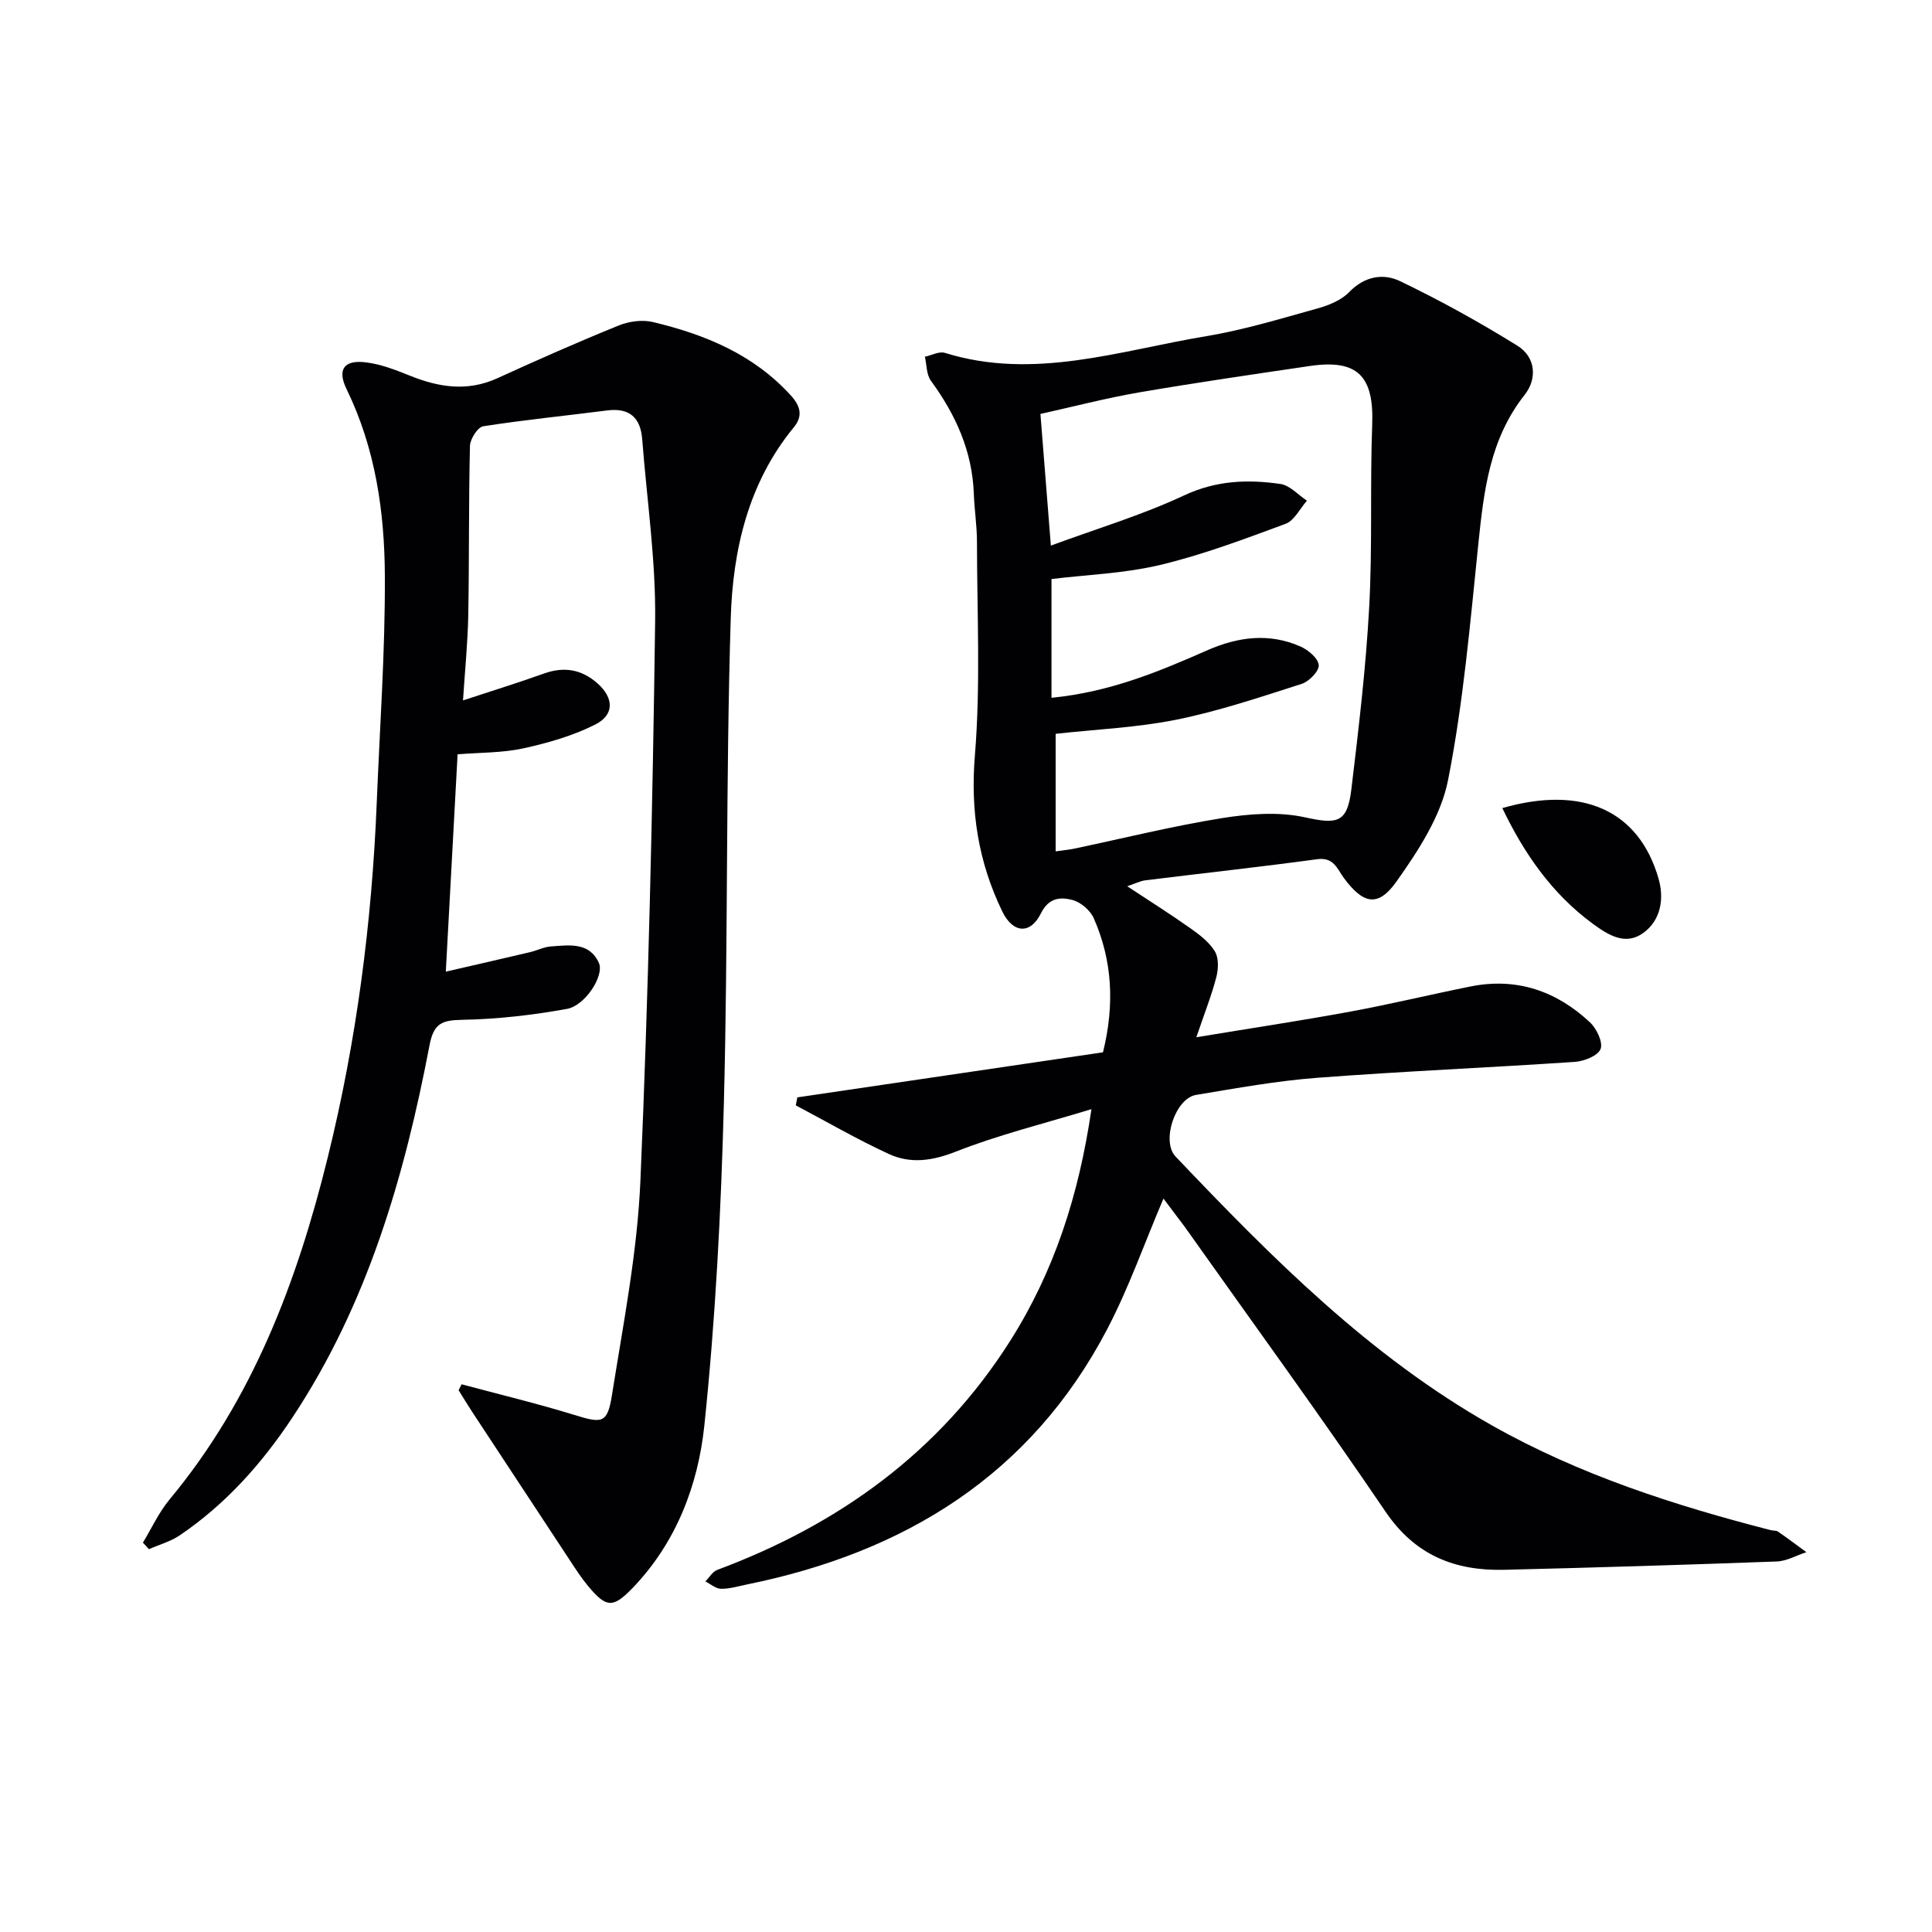
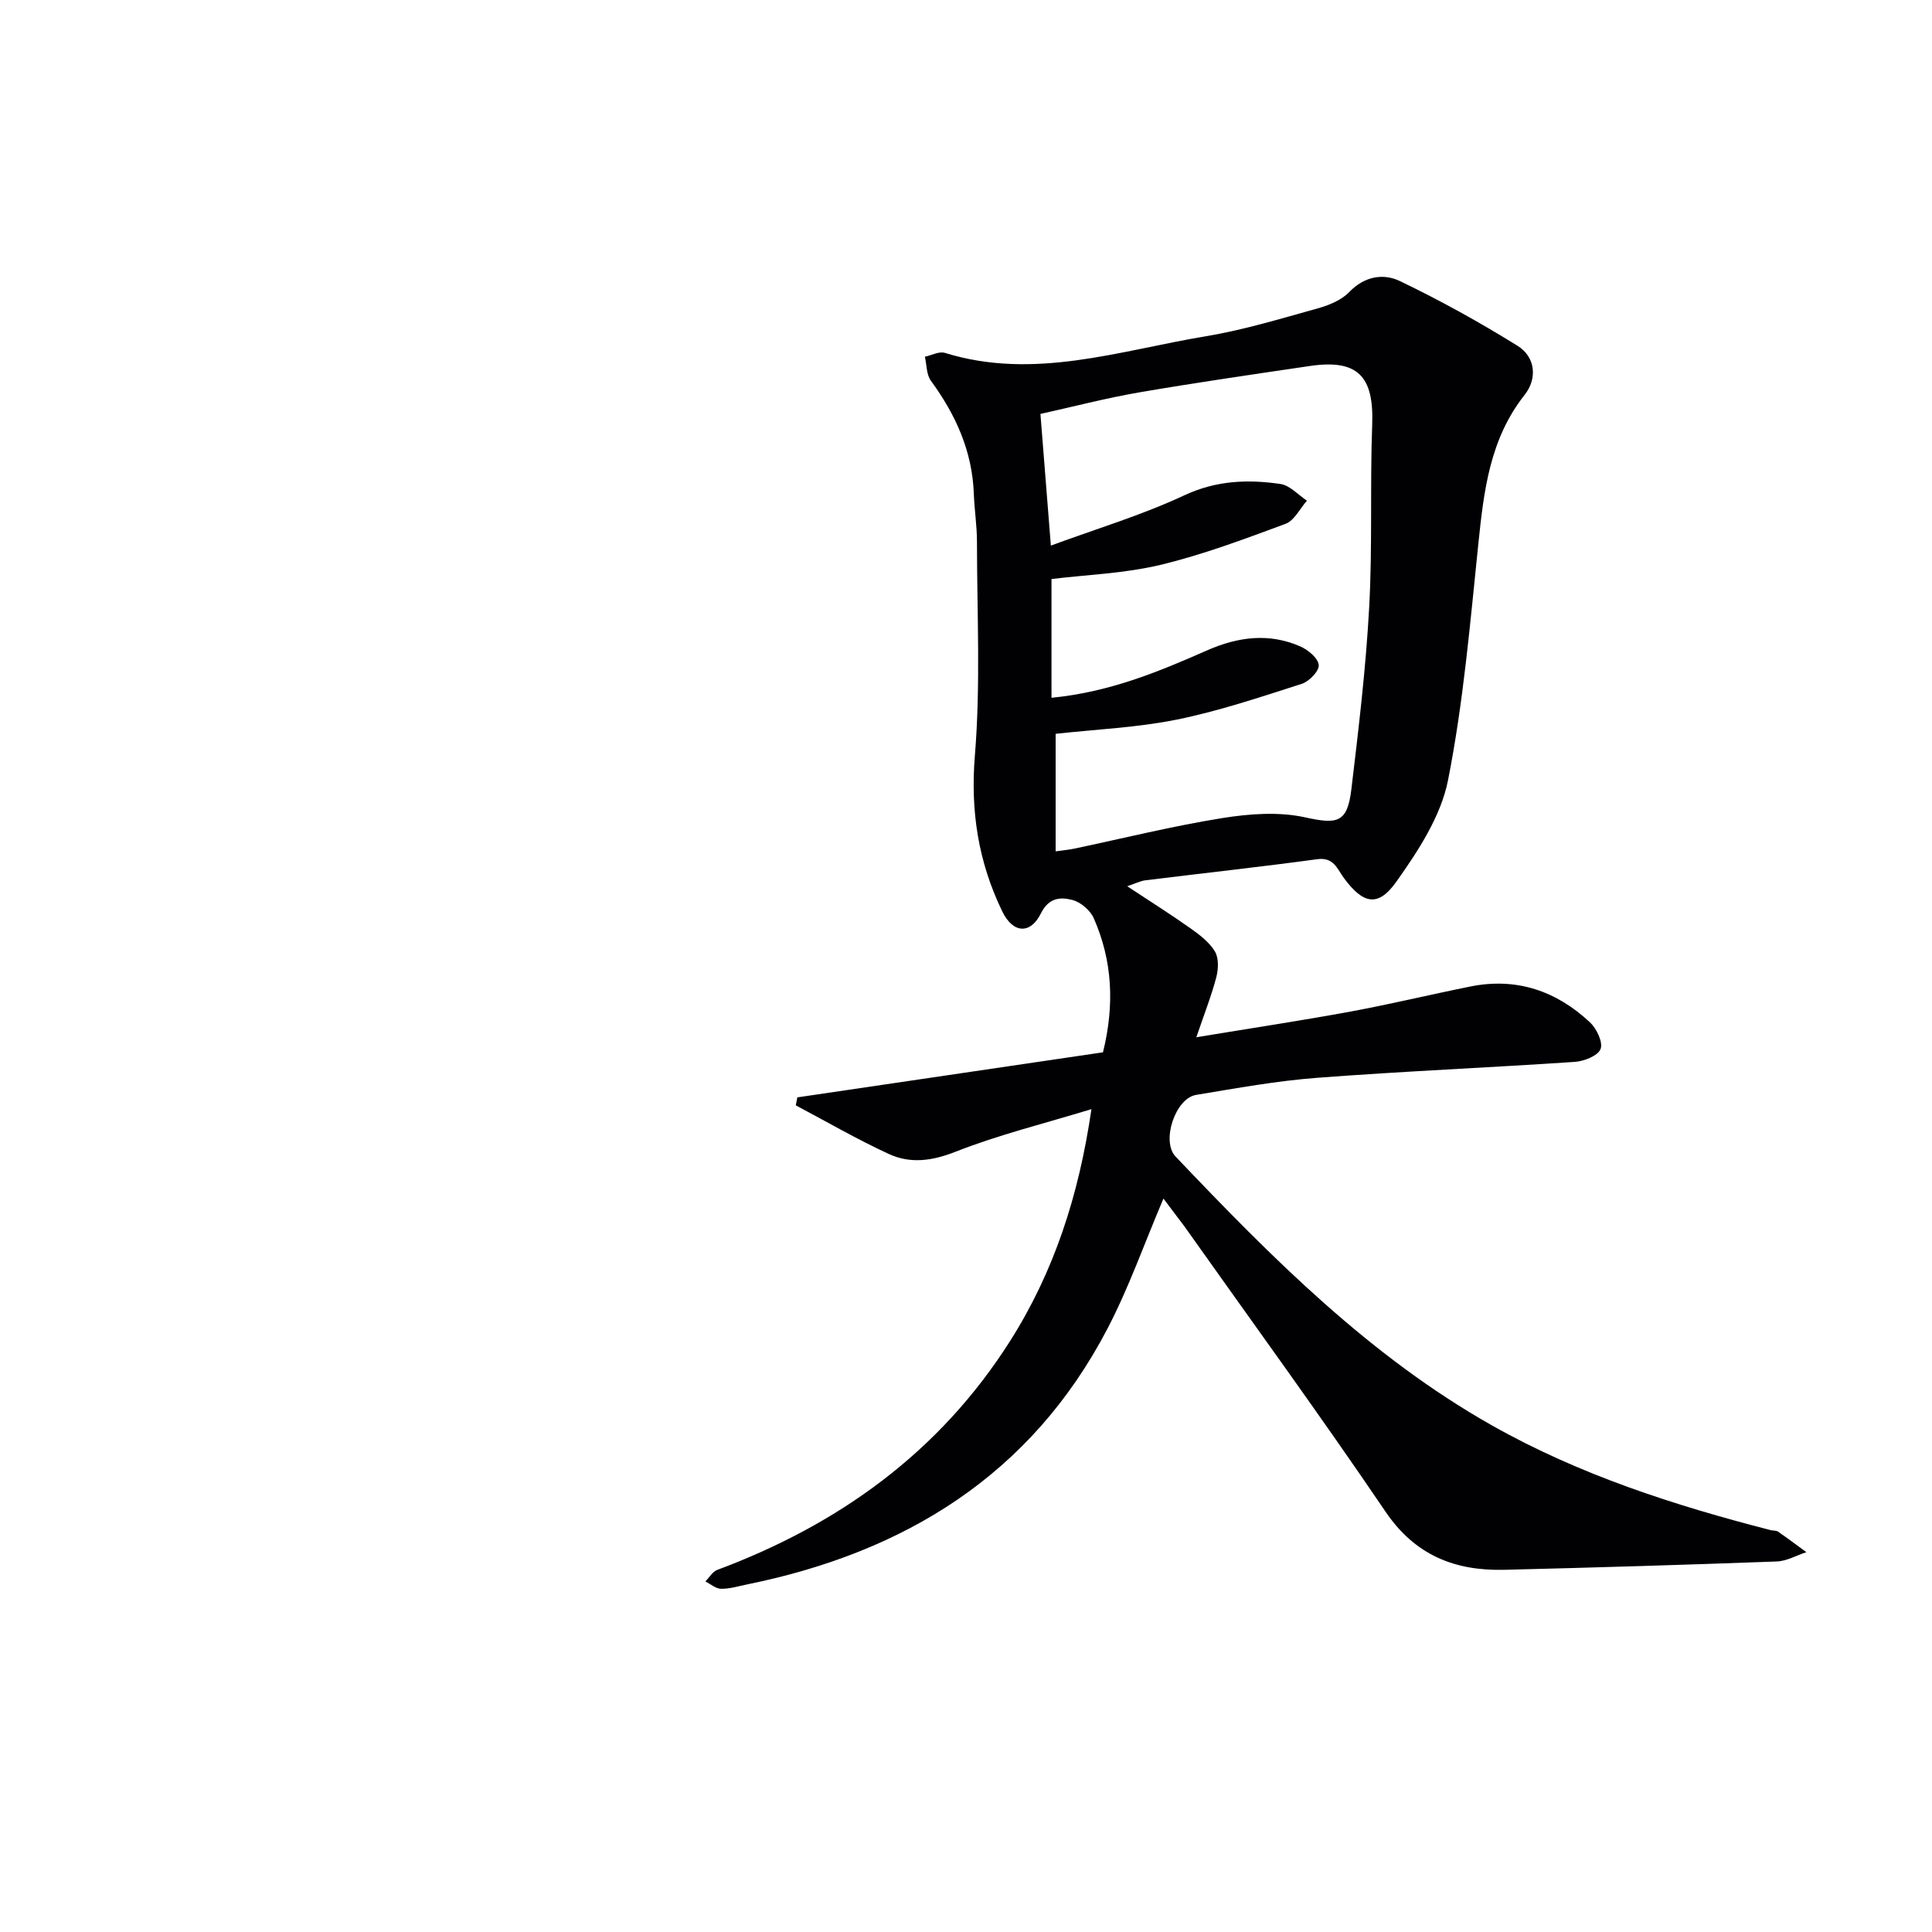
<svg xmlns="http://www.w3.org/2000/svg" enable-background="new 0 0 400 400" viewBox="0 0 400 400">
  <g fill="#010103">
    <path d="m240.88 248.15c-3.98 9.35-7.18 18.5-11.62 26.99-15.8 30.24-41.93 46.26-74.59 52.9-1.79.36-3.59.93-5.38.9-1.09-.01-2.17-.98-3.25-1.52.81-.82 1.48-2.02 2.46-2.39 25.21-9.4 46.04-24.41 60.61-47.36 9.11-14.35 14.25-30.14 16.86-48.03-9.91 3.02-19.23 5.31-28.07 8.79-4.89 1.93-9.38 2.56-13.88.49-6.57-3.03-12.86-6.68-19.26-10.07.11-.55.21-1.1.32-1.65 21.09-3.11 42.18-6.22 63.28-9.33 2.44-9.88 1.95-19-1.91-27.76-.72-1.64-2.7-3.33-4.42-3.78-2.43-.63-4.88-.53-6.51 2.76-2.21 4.46-5.83 4.14-8.02-.41-4.94-10.2-6.61-20.72-5.66-32.27 1.2-14.66.44-29.48.43-44.23 0-3.32-.53-6.63-.65-9.95-.32-8.82-3.75-16.38-8.89-23.4-.93-1.28-.86-3.3-1.24-4.97 1.39-.3 2.96-1.17 4.14-.8 18.46 5.73 36.16-.48 54.02-3.44 7.83-1.3 15.49-3.64 23.16-5.77 2.33-.65 4.91-1.7 6.53-3.38 3.17-3.3 7.08-3.92 10.51-2.27 8.33 4 16.46 8.5 24.32 13.38 3.76 2.33 4.15 6.8 1.49 10.17-7.23 9.15-8.45 19.88-9.59 30.88-1.69 16.35-3.09 32.81-6.27 48.9-1.47 7.45-6.16 14.61-10.68 20.99-3.82 5.4-6.9 4.64-10.87-.72-1.41-1.91-2.09-4.38-5.54-3.91-11.84 1.61-23.72 2.9-35.58 4.37-1.09.14-2.13.69-3.75 1.23 4.68 3.09 8.99 5.8 13.14 8.74 1.88 1.33 3.87 2.86 5.02 4.77.81 1.36.72 3.62.29 5.29-.96 3.72-2.39 7.32-4.14 12.46 11.76-1.94 21.85-3.46 31.89-5.31 8.33-1.54 16.57-3.53 24.87-5.2 9.54-1.92 17.8.93 24.75 7.44 1.37 1.29 2.72 4.13 2.18 5.51-.55 1.4-3.41 2.53-5.33 2.66-17.75 1.2-35.53 1.94-53.26 3.29-8.43.64-16.8 2.16-25.16 3.55-4.29.71-7.26 9.59-4.24 12.76 19.88 20.9 40.17 41.37 65.58 55.71 18.07 10.19 37.67 16.51 57.68 21.65.48.12 1.08.03 1.46.29 1.99 1.37 3.92 2.83 5.88 4.26-2.05.67-4.08 1.85-6.15 1.93-18.79.69-37.58 1.26-56.38 1.72-10.22.25-18.47-2.98-24.62-12.06-13.53-19.95-27.73-39.44-41.67-59.11-1.38-1.85-2.8-3.68-4.29-5.69zm-23.18-103.68c12.17-1.2 22.26-5.44 32.27-9.84 6.37-2.8 12.81-3.63 19.28-.78 1.6.71 3.66 2.43 3.78 3.84.11 1.23-1.98 3.4-3.51 3.89-8.52 2.73-17.06 5.61-25.8 7.39-8.21 1.67-16.69 2.02-25.16 2.96v24.33c1.56-.22 2.71-.32 3.82-.55 10.21-2.15 20.36-4.68 30.65-6.33 5.62-.9 11.69-1.36 17.16-.16 6.65 1.46 8.75 1.21 9.59-5.76 1.5-12.52 3-25.06 3.69-37.64.7-12.62.16-25.31.63-37.95.37-10-3.02-13.54-12.87-12.1-11.81 1.74-23.62 3.45-35.38 5.47-6.94 1.2-13.78 2.99-20.44 4.46.74 9.42 1.41 17.8 2.16 27.26 9.43-3.48 18.82-6.29 27.61-10.4 6.62-3.1 13.14-3.34 19.91-2.36 1.96.28 3.68 2.26 5.5 3.46-1.46 1.64-2.61 4.12-4.42 4.79-8.54 3.16-17.12 6.4-25.95 8.51-7.48 1.78-15.31 2.04-22.52 2.92z" />
-     <path d="m95.57 286.6c7.78 2.09 15.63 3.97 23.32 6.34 5.76 1.78 6.87 1.84 7.81-4.11 2.34-14.74 5.25-29.52 5.89-44.38 1.66-38.57 2.53-77.18 3.05-115.78.17-12.57-1.71-25.17-2.68-37.75-.35-4.46-2.64-6.54-7.27-5.94-8.55 1.1-17.14 1.94-25.65 3.28-1.14.18-2.71 2.64-2.74 4.07-.28 11.66-.14 23.33-.35 34.99-.1 5.61-.67 11.21-1.09 17.69 6.12-2.02 11.47-3.66 16.72-5.55 4.18-1.5 7.81-.9 11.12 2.02 3.36 2.97 3.57 6.48-.43 8.51-4.63 2.35-9.82 3.83-14.93 4.95-4.34.95-8.91.85-13.6 1.23-.81 14.89-1.61 29.71-2.44 45 5.88-1.36 11.67-2.67 17.45-4.04 1.45-.34 2.86-1.08 4.31-1.18 3.76-.26 7.98-.96 9.94 3.43 1.15 2.58-2.81 8.81-6.61 9.5-7.14 1.29-14.43 2.13-21.67 2.26-4.19.08-5.92.69-6.79 5.26-5.2 27.23-12.86 53.64-28.39 77.08-6.3 9.51-13.81 17.95-23.32 24.39-1.9 1.29-4.25 1.93-6.39 2.87-.41-.45-.83-.91-1.24-1.36 1.81-2.98 3.29-6.24 5.49-8.9 17.24-20.72 26.44-45.16 32.78-70.86 5.95-24.1 9.14-48.63 10.14-73.44.63-15.62 1.75-31.24 1.68-46.86-.05-13.31-1.95-26.49-7.92-38.74-1.99-4.07-.56-6.13 4-5.56 3.06.38 6.09 1.54 8.98 2.71 6.07 2.46 12.01 3.43 18.28.56 8.28-3.79 16.62-7.47 25.05-10.89 2.13-.87 4.88-1.25 7.08-.73 10.8 2.57 20.86 6.7 28.59 15.21 1.99 2.19 2.54 4.24.61 6.59-9.46 11.51-12.63 25.44-13.06 39.58-1.03 33.45-.54 66.95-1.42 100.4-.58 22.25-1.73 44.53-4.04 66.66-1.29 12.37-5.83 24.29-14.87 33.68-4.06 4.21-5.43 4.08-9.14-.34-1.39-1.65-2.57-3.48-3.76-5.29-6.76-10.25-13.51-20.51-20.25-30.77-.99-1.5-1.91-3.04-2.86-4.56.21-.4.42-.82.62-1.23z" />
-     <path d="m311.04 167.31c16.64-4.8 28.28.51 32.34 14.58 1.18 4.1.54 8.55-3.12 11.24-3.69 2.72-7.26.48-10.44-1.84-8.5-6.23-14.27-14.57-18.78-23.98z" />
  </g>
</svg>